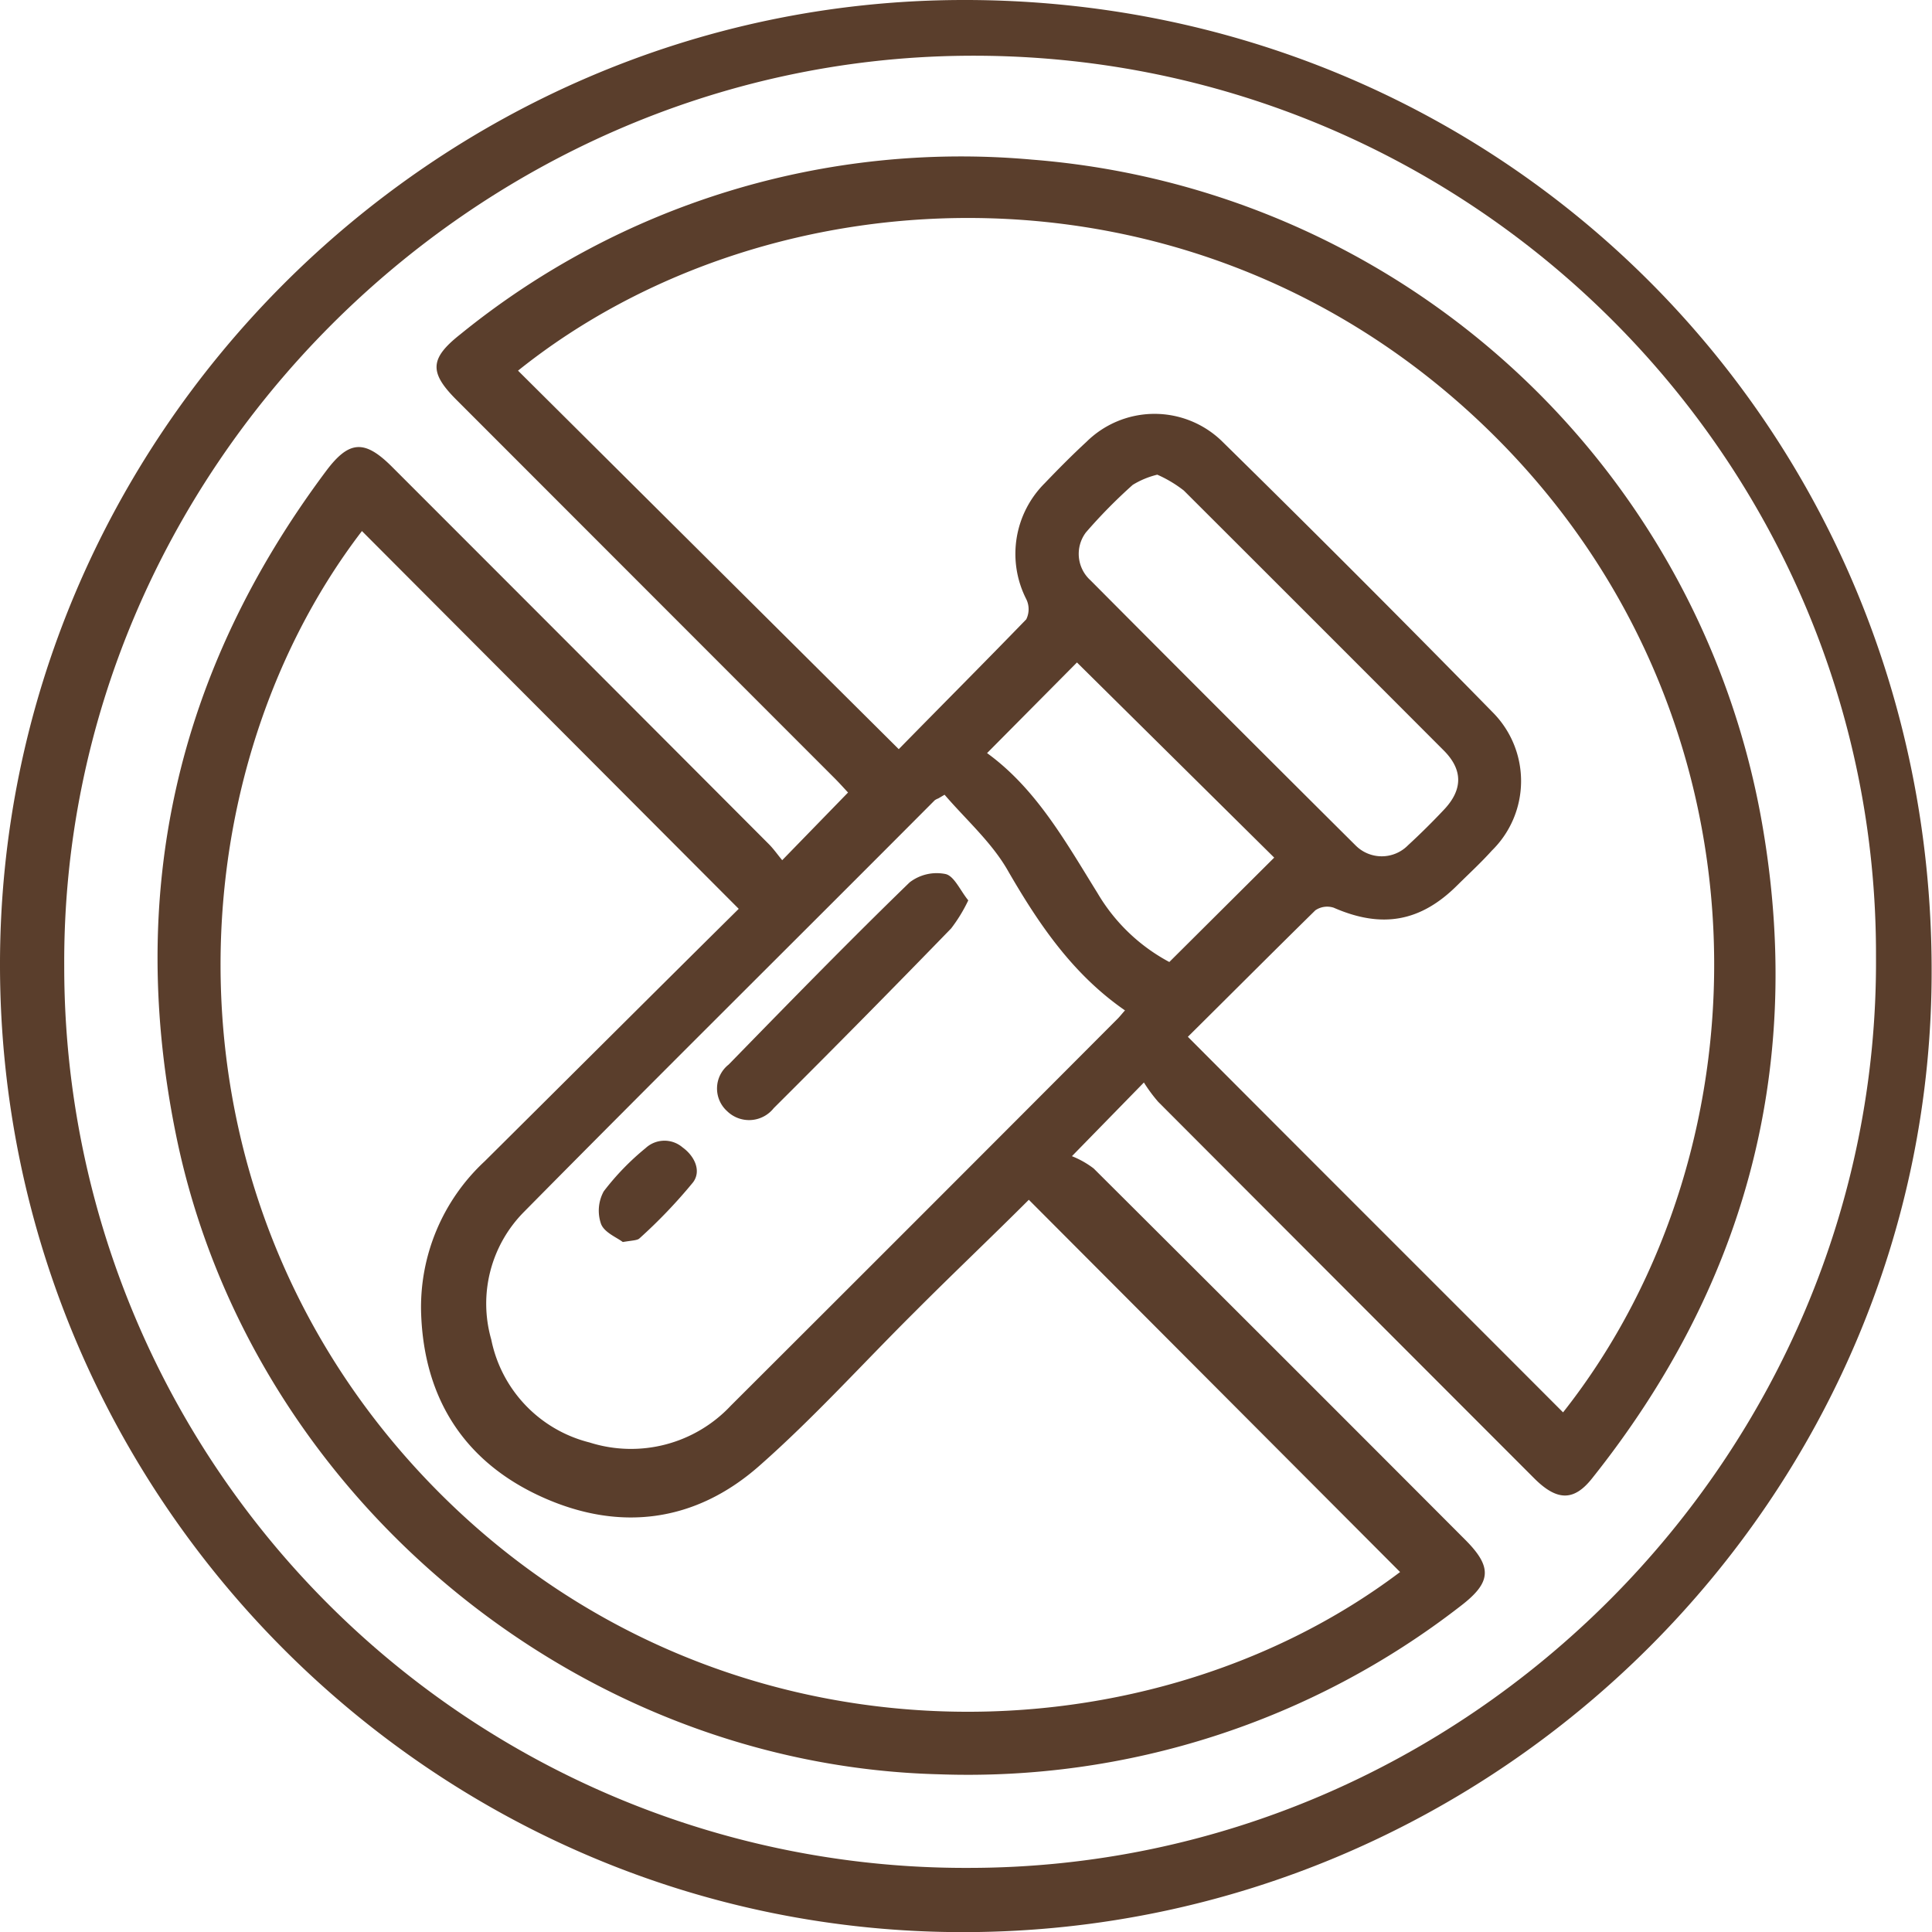
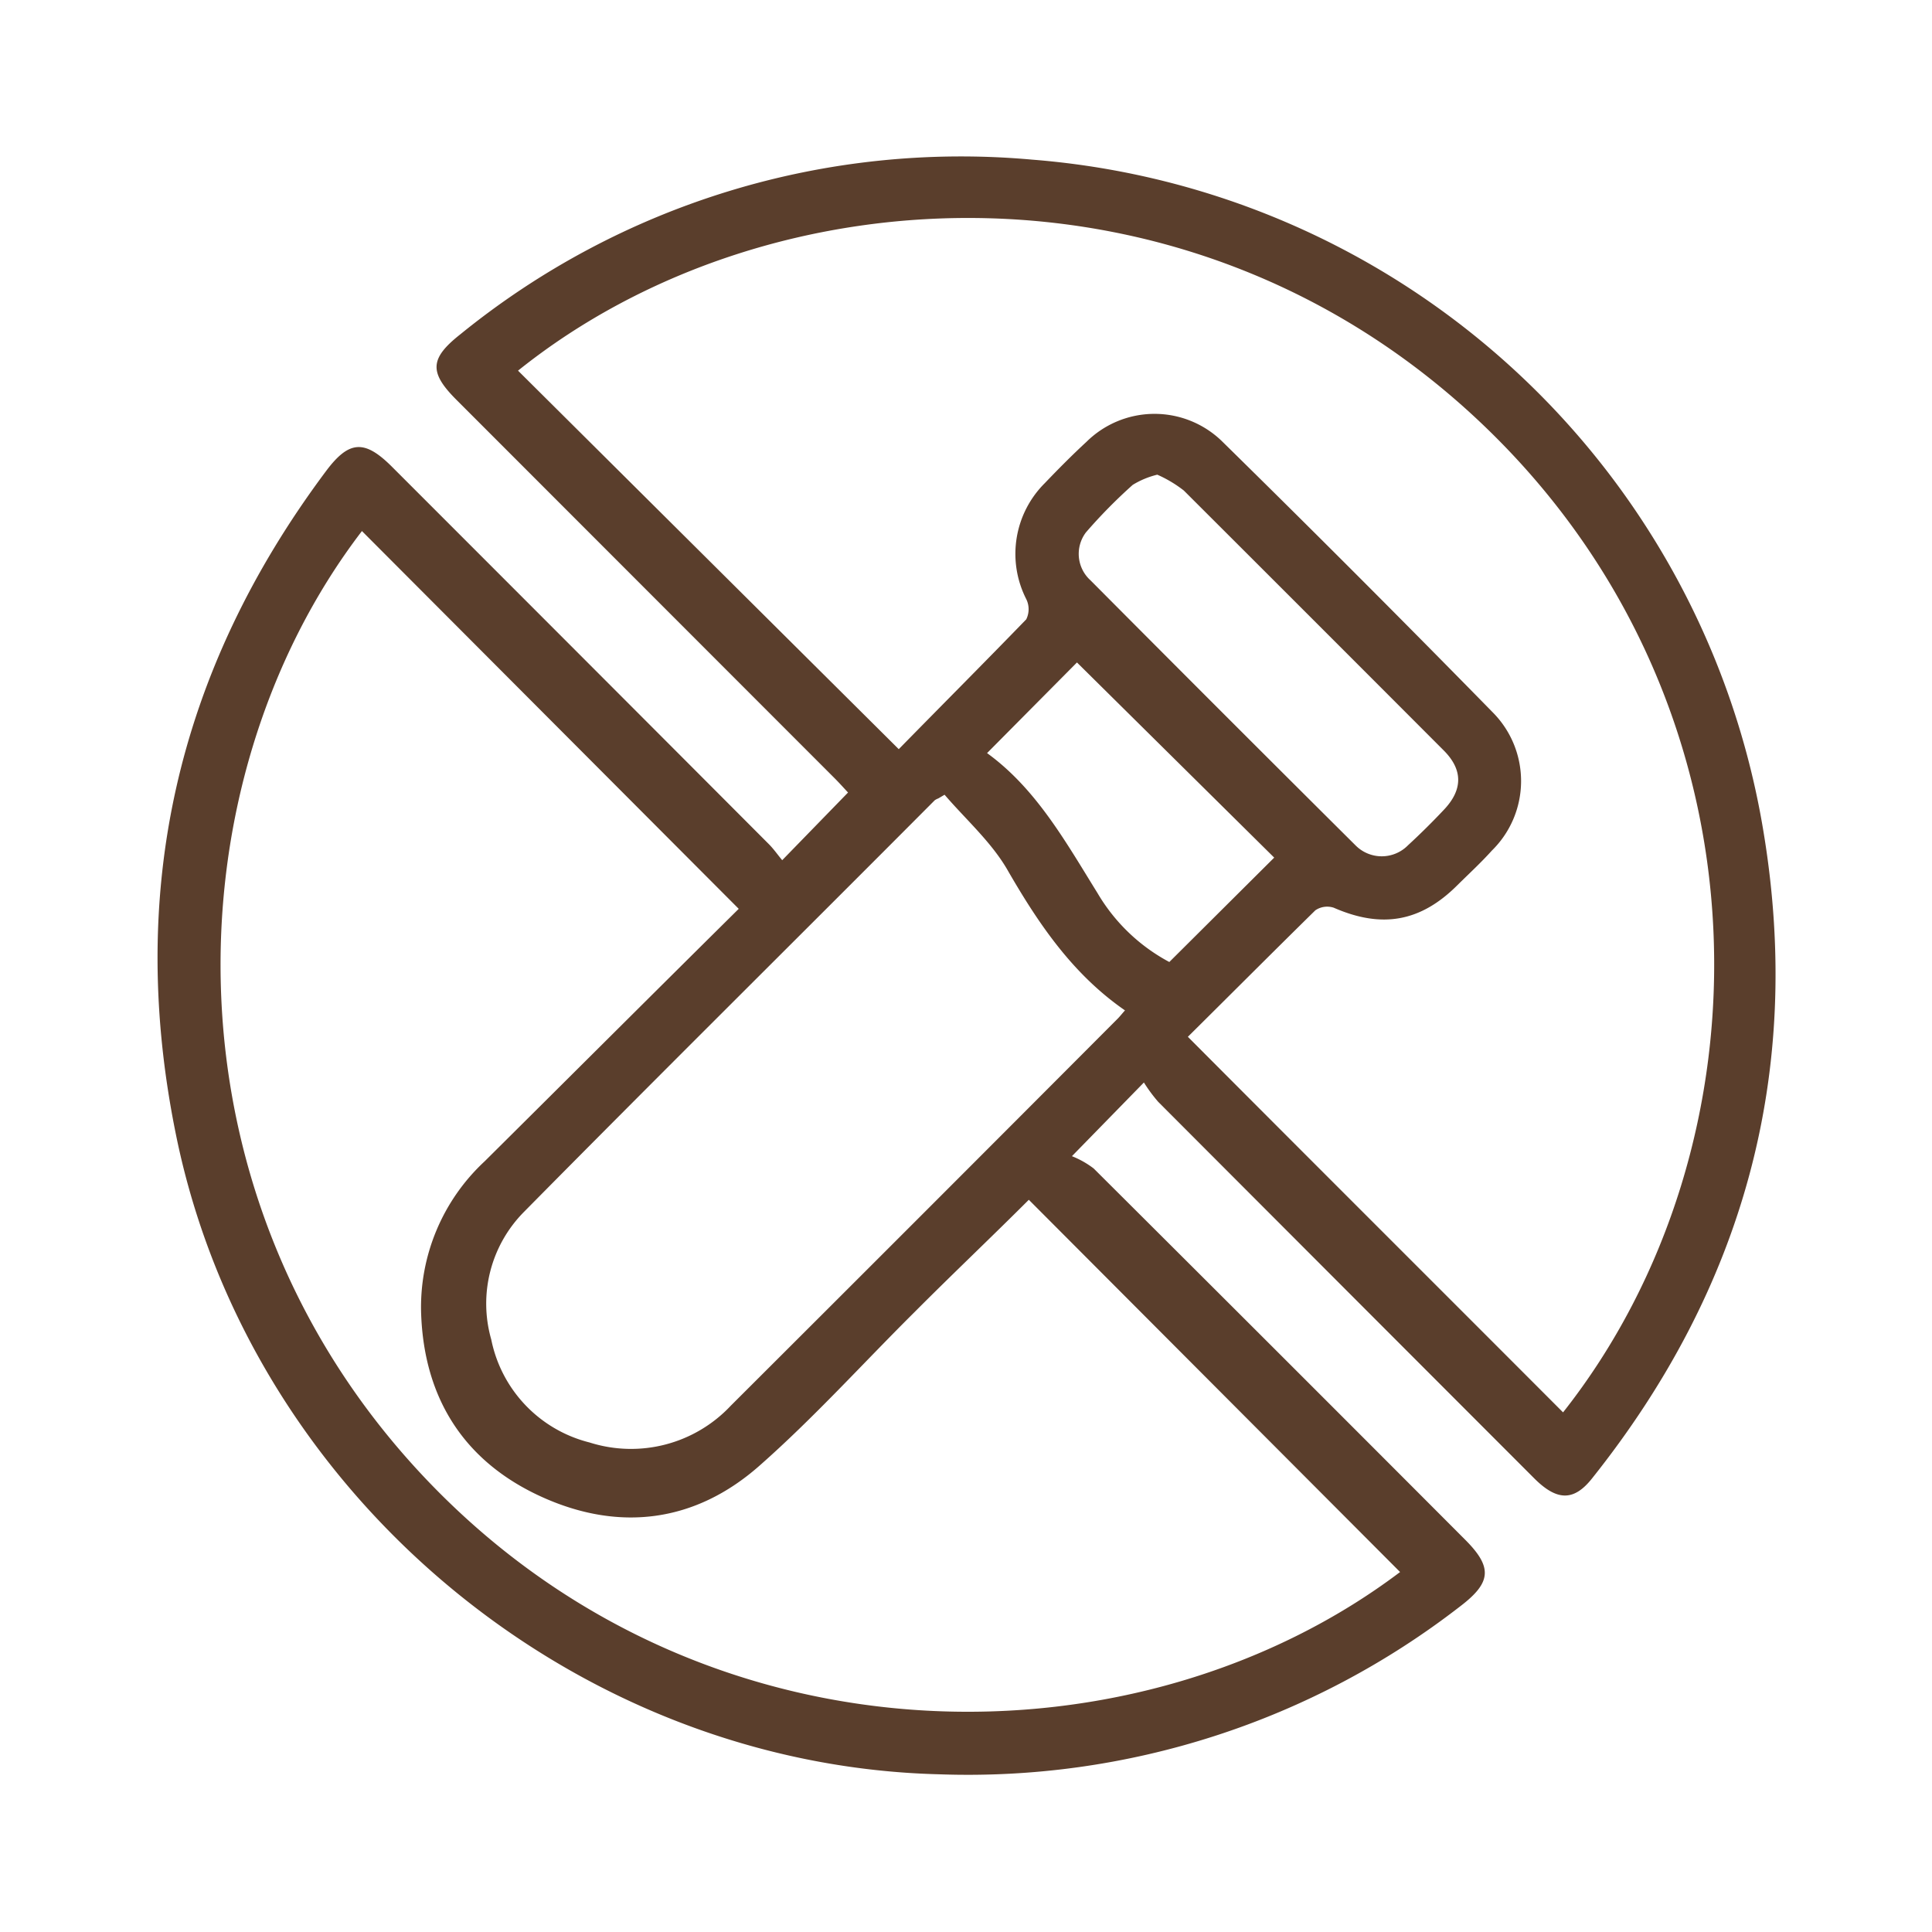
<svg xmlns="http://www.w3.org/2000/svg" viewBox="0 0 157.31 157.32">
  <defs>
    <style>.cls-1{fill:#5a3e2c;}</style>
  </defs>
  <g data-name="Layer 2" id="Layer_2">
    <g data-name="Layer 1" id="Layer_1-2">
-       <path d="M78.7,157.32C35.47,157.47.1,122.14,0,78.72-.1,35.65,35.24.13,78.28,0c43.92-.13,78.88,34.72,79,78.78C157.46,121.76,122,157.16,78.7,157.32Zm74.05-79.43c.12-40.5-33.14-73.74-74.2-73.35C38.38,4.92,5,38.5,5.23,78.72a73.36,73.36,0,0,0,73.61,73.37C119.56,152.1,153,118.39,152.75,77.89Z" class="cls-1" />
      <path d="M93.14,88.14l-5.86,6a7.4,7.4,0,0,1,1.77,1q15.14,15.08,30.22,30.2c2.27,2.26,2.18,3.5-.36,5.44A65.4,65.4,0,0,1,76.5,144.47c-29.63-.73-56-22.69-62.09-51.68-4.18-20-.06-38.12,12.15-54.45,1.86-2.48,3.12-2.56,5.33-.36q15.35,15.35,30.66,30.7c.43.42.77.92,1.14,1.36l5.36-5.51c-.29-.31-.69-.76-1.11-1.18L37.16,32.55c-2.23-2.23-2.17-3.36.31-5.32A64.62,64.62,0,0,1,84.06,13a65.55,65.55,0,0,1,59.56,54.91c3.18,19.45-1.65,37-14,52.48-1.47,1.85-2.84,1.83-4.68,0Q109.62,105.06,94.3,89.71A12.82,12.82,0,0,1,93.14,88.14Zm3.58-3.72C107,94.74,117.16,104.87,127.27,115c17.16-21.73,17.45-57-6-79.91C97.63,12,62.8,13.64,42.18,30.18L73.18,61C76.56,57.55,80.1,54,83.56,50.43a1.86,1.86,0,0,0,0-1.65,8.12,8.12,0,0,1,1.51-9.44c1.11-1.16,2.23-2.29,3.4-3.37a7.88,7.88,0,0,1,11-.07q11.2,11,22.15,22.18a7.93,7.93,0,0,1-.15,11.18c-.9,1-1.86,1.88-2.8,2.81-3,3-6.16,3.55-10.07,1.84a1.71,1.71,0,0,0-1.5.21C103.6,77.56,100.11,81.06,96.72,84.42ZM29.47,43.24c-15.73,20.54-16.81,54.83,6,78S92.9,143.93,114,128L83.77,97.69c-3,3-6.17,6-9.29,9.13-4.21,4.18-8.2,8.61-12.65,12.53-5.2,4.59-11.36,5.4-17.68,2.55s-9.62-8-9.86-14.94a16.21,16.21,0,0,1,5.17-12.4C46.41,87.66,53.33,80.75,60.15,74ZM76.91,64.71l-.51.3a1.32,1.32,0,0,0-.29.15C65,76.32,53.76,87.44,42.67,98.67A10.61,10.61,0,0,0,40,109.07a10.85,10.85,0,0,0,8,8.38,11.14,11.14,0,0,0,11.51-3q15.76-15.72,31.49-31.5c.18-.18.34-.39.6-.68-4.24-2.93-7-7-9.49-11.3C80.8,68.63,78.68,66.77,76.91,64.71ZM94.23,38.65a6.93,6.93,0,0,0-2,.83,42.17,42.17,0,0,0-3.81,3.87,2.9,2.9,0,0,0,.37,3.9q10.75,10.81,21.57,21.57a3,3,0,0,0,4.29,0c1-.92,2-1.91,2.93-2.9,1.52-1.61,1.55-3.22,0-4.79Q107,50.53,96.39,39.94A10.13,10.13,0,0,0,94.23,38.65Zm9.52,31.18L87.69,53.94l-7.32,7.38c4,2.9,6.4,7.22,9,11.41a14.93,14.93,0,0,0,5.84,5.6Z" class="cls-1" />
-       <path d="M78.84,73.31a12.7,12.7,0,0,1-1.39,2.28Q70.26,83,63,90.23a2.56,2.56,0,0,1-3.8.24,2.48,2.48,0,0,1,.13-3.79c4.88-5,9.75-10,14.73-14.83A3.61,3.61,0,0,1,77,71.17C77.7,71.34,78.18,72.5,78.84,73.31Z" class="cls-1" />
-       <path d="M50.71,101.13c-.48-.37-1.5-.77-1.77-1.47A3.27,3.27,0,0,1,49.16,97a21,21,0,0,1,3.41-3.52,2.26,2.26,0,0,1,3-.06c1,.72,1.55,1.93.86,2.85a41.85,41.85,0,0,1-4.37,4.57C51.89,101,51.47,101,50.71,101.13Z" class="cls-1" />
    </g>
  </g>
</svg>